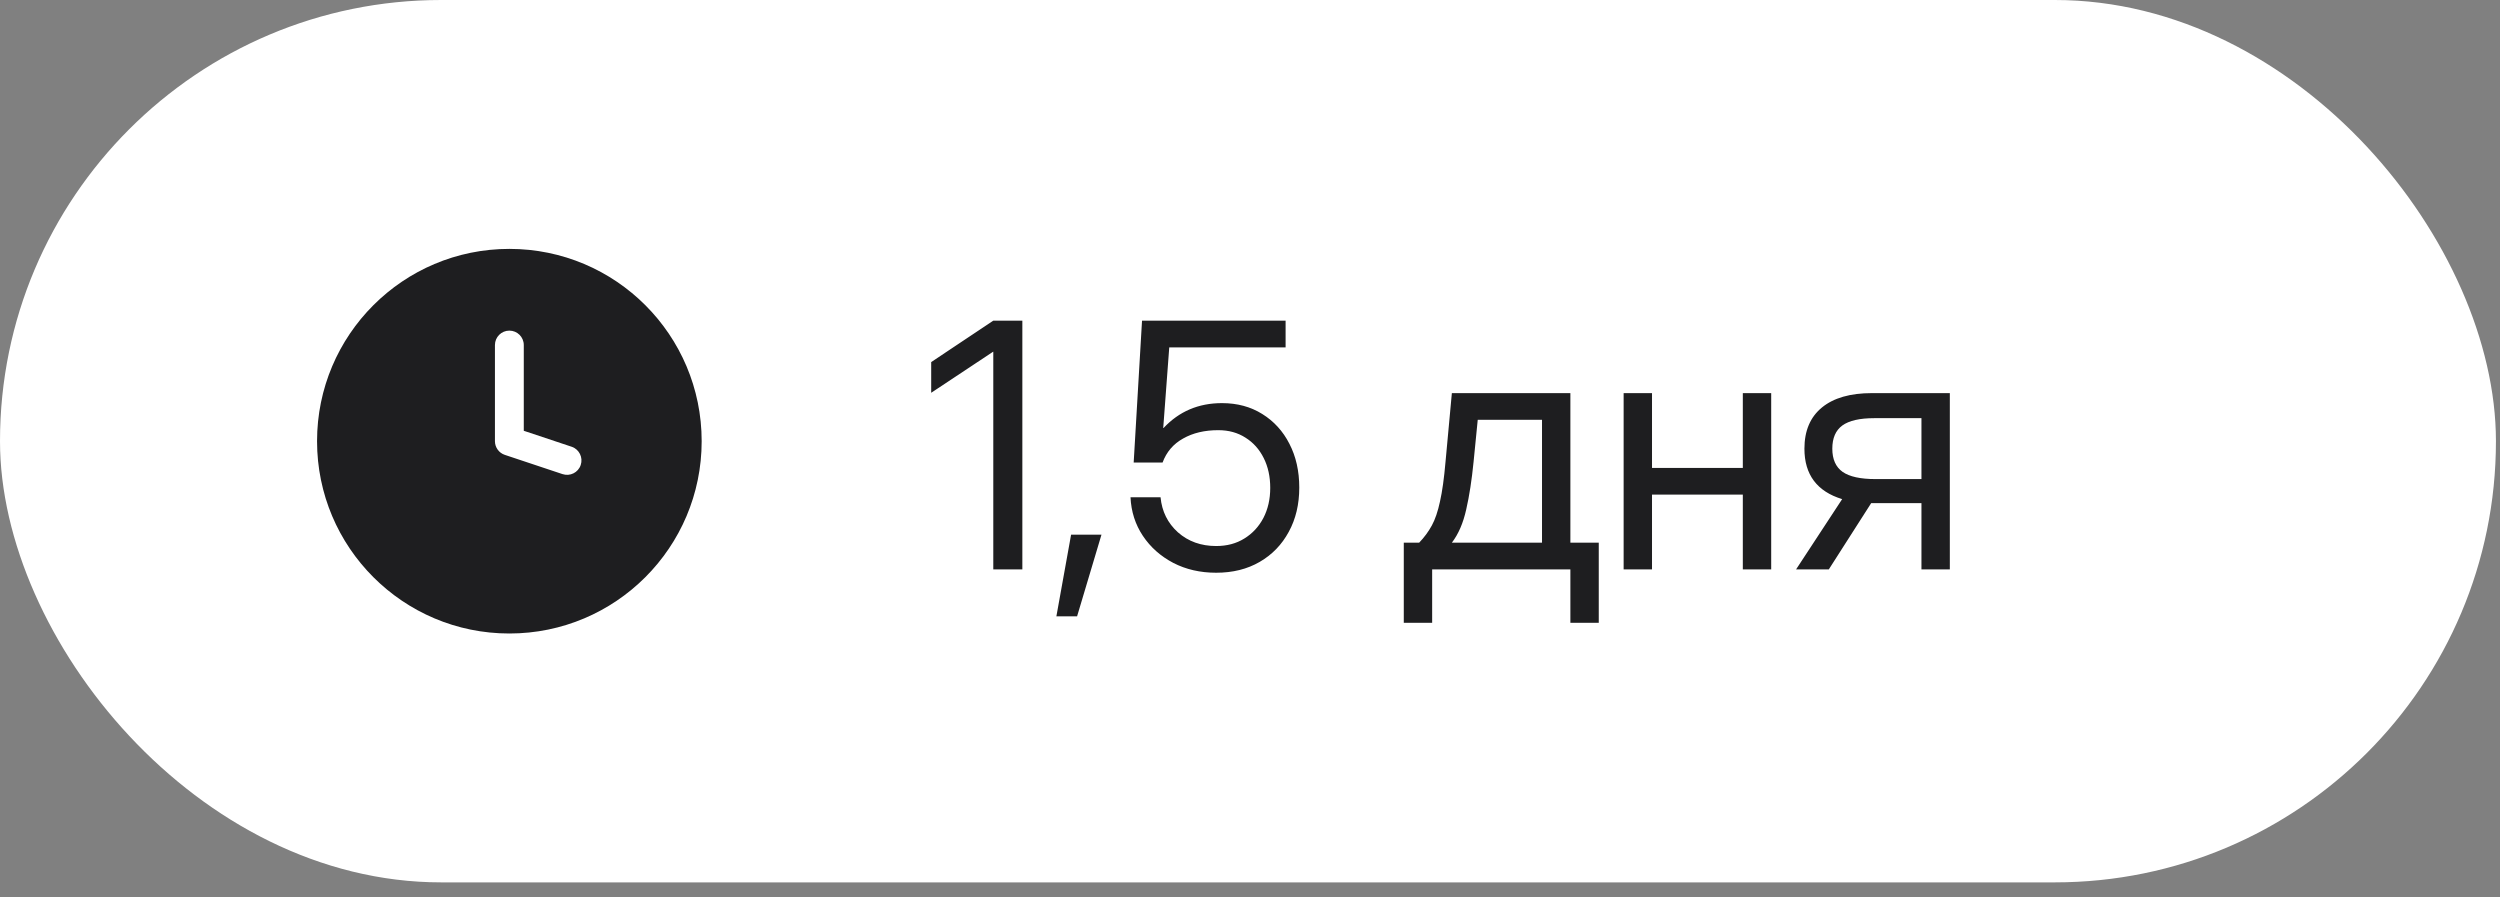
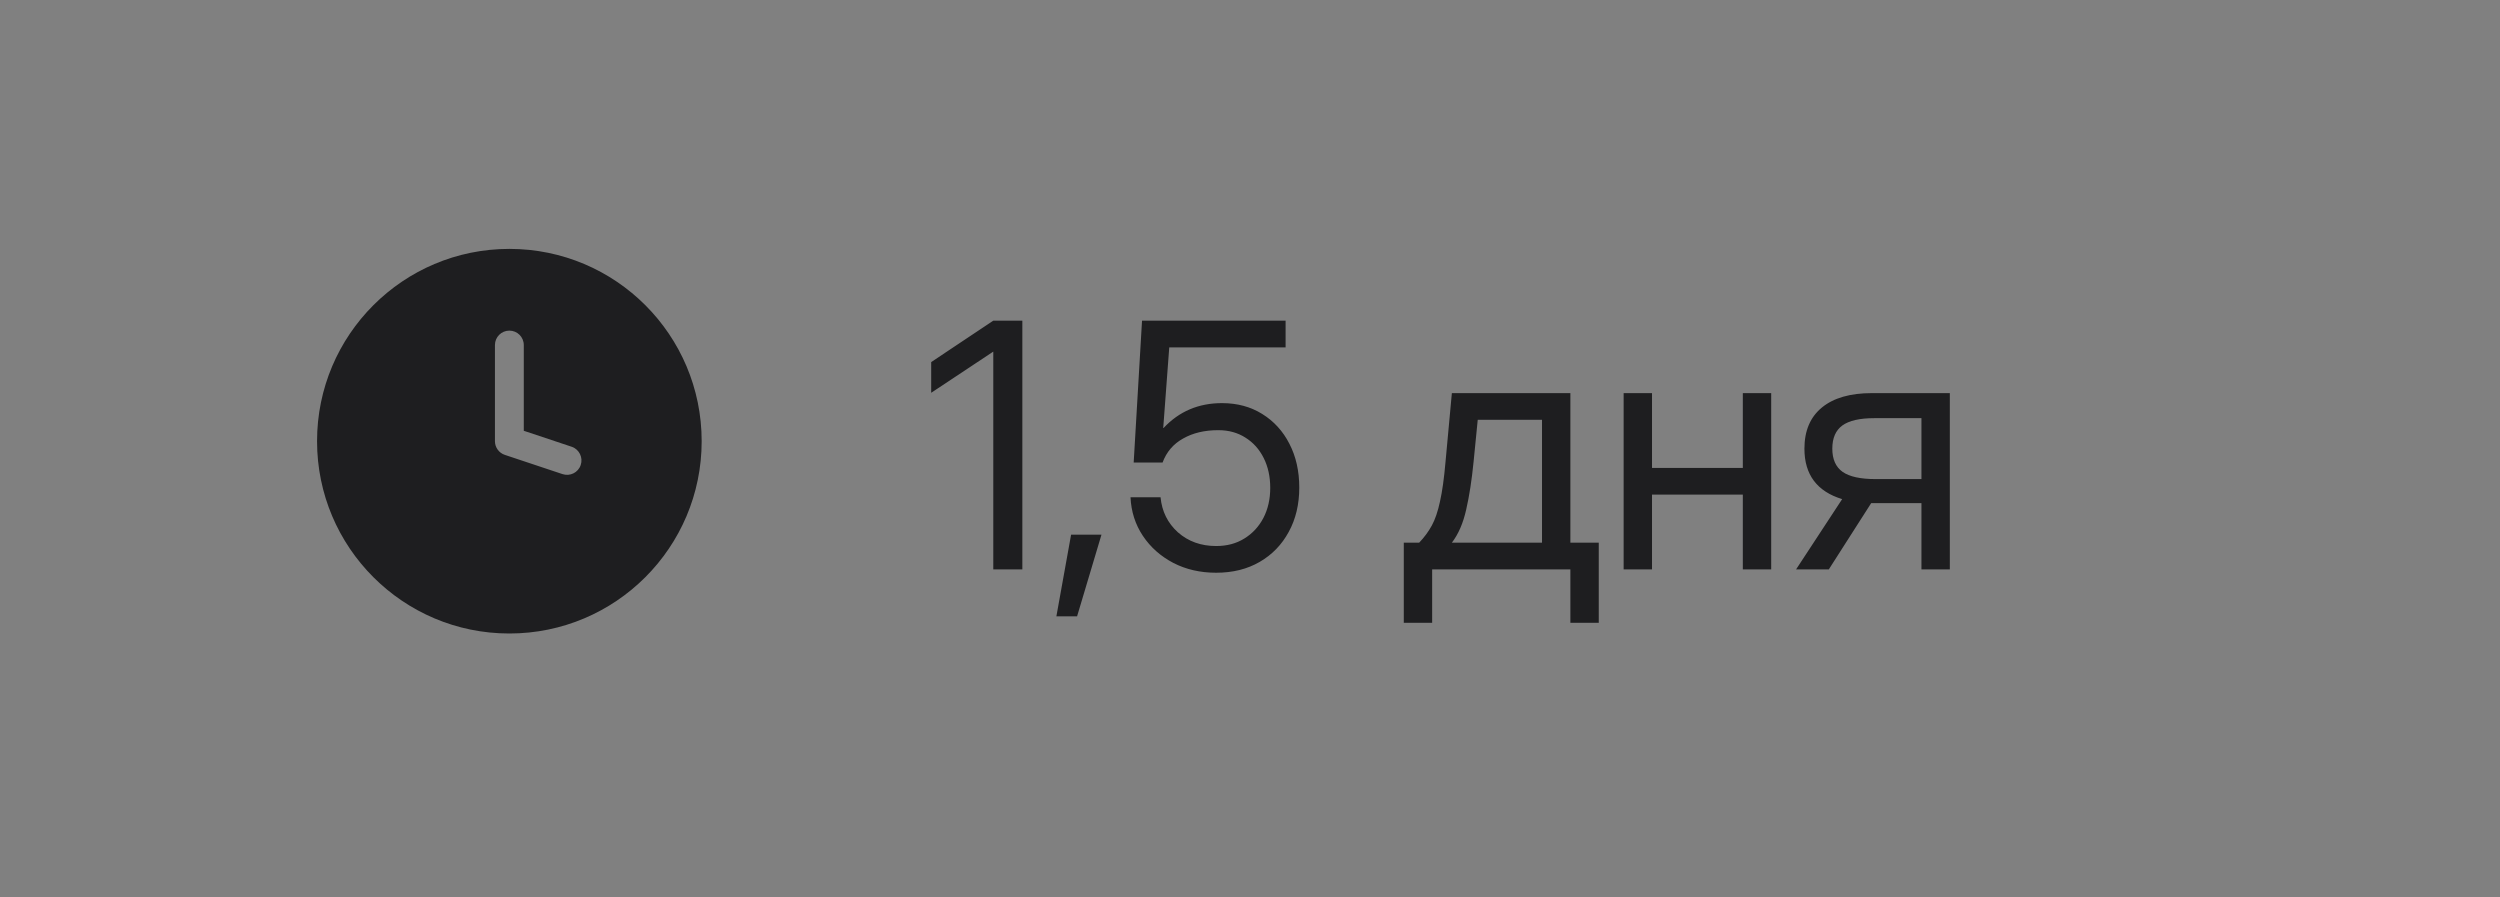
<svg xmlns="http://www.w3.org/2000/svg" width="117" height="42" viewBox="0 0 117 42" fill="none">
  <rect x="0" y="0" width="117" height="42" fill="#808080" stroke="none" />
-   <rect width="116.81" height="41.295" rx="20.648" fill="white" />
  <path fill-rule="evenodd" clip-rule="evenodd" d="M23.838 29.648C28.809 29.648 32.838 25.618 32.838 20.648C32.838 15.677 28.809 11.648 23.838 11.648C18.867 11.648 14.838 15.677 14.838 20.648C14.838 25.618 18.867 29.648 23.838 29.648ZM24.513 16.148C24.513 15.775 24.211 15.473 23.838 15.473C23.465 15.473 23.163 15.775 23.163 16.148V20.648C23.163 20.938 23.349 21.196 23.625 21.288L26.325 22.188C26.678 22.306 27.061 22.115 27.178 21.761C27.296 21.407 27.105 21.025 26.752 20.907L24.513 20.161V16.148Z" fill="#1E1E20" />
  <path d="M47.846 15.007V26.648H46.486V16.46H46.478L43.58 18.382V16.945L46.486 15.007H47.846ZM49.439 28.843L50.127 25.023H51.549L50.408 28.843H49.439ZM56.916 26.804C56.171 26.804 55.502 26.65 54.908 26.343C54.314 26.03 53.84 25.609 53.486 25.077C53.132 24.546 52.939 23.945 52.908 23.273H54.314C54.377 23.934 54.648 24.481 55.127 24.913C55.611 25.34 56.208 25.554 56.916 25.554C57.421 25.554 57.861 25.437 58.236 25.202C58.616 24.968 58.913 24.648 59.127 24.241C59.34 23.83 59.447 23.361 59.447 22.835C59.447 22.309 59.346 21.843 59.142 21.437C58.939 21.03 58.656 20.713 58.291 20.484C57.926 20.249 57.502 20.132 57.017 20.132C56.377 20.132 55.827 20.262 55.369 20.523C54.911 20.778 54.59 21.153 54.408 21.648H53.056L53.447 15.007H60.166V16.257H54.721L54.439 20.03H54.455C55.179 19.255 56.09 18.866 57.189 18.866C57.903 18.866 58.531 19.036 59.072 19.374C59.619 19.713 60.044 20.179 60.346 20.773C60.653 21.366 60.806 22.049 60.806 22.82C60.806 23.601 60.642 24.291 60.314 24.89C59.991 25.489 59.538 25.958 58.955 26.296C58.372 26.635 57.692 26.804 56.916 26.804ZM65.697 29.148V25.398H66.416C66.656 25.148 66.853 24.88 67.01 24.593C67.166 24.307 67.293 23.932 67.392 23.468C67.497 23.005 67.583 22.387 67.65 21.616L67.947 18.398H73.494V25.398H74.822V29.148H73.494V26.648H67.025V29.148H65.697ZM67.947 25.398H72.166V19.648H69.158L68.963 21.616C68.879 22.465 68.765 23.208 68.619 23.843C68.478 24.479 68.254 24.997 67.947 25.398ZM77.314 18.398V21.898H81.564V18.398H82.892V26.648H81.564V23.148H77.314V26.648H75.986V18.398H77.314ZM91.252 26.648H89.924V23.546H87.658C87.632 23.546 87.603 23.546 87.572 23.546L85.588 26.648H84.056L86.213 23.359C85.036 22.999 84.447 22.213 84.447 20.999C84.447 20.161 84.721 19.517 85.267 19.07C85.814 18.622 86.593 18.398 87.603 18.398H91.252V26.648ZM89.924 22.421V19.57H87.713C87.036 19.57 86.538 19.684 86.221 19.913C85.908 20.142 85.752 20.505 85.752 20.999C85.752 21.494 85.913 21.856 86.236 22.085C86.559 22.309 87.07 22.421 87.767 22.421H89.924Z" fill="#1E1E20" />
</svg>